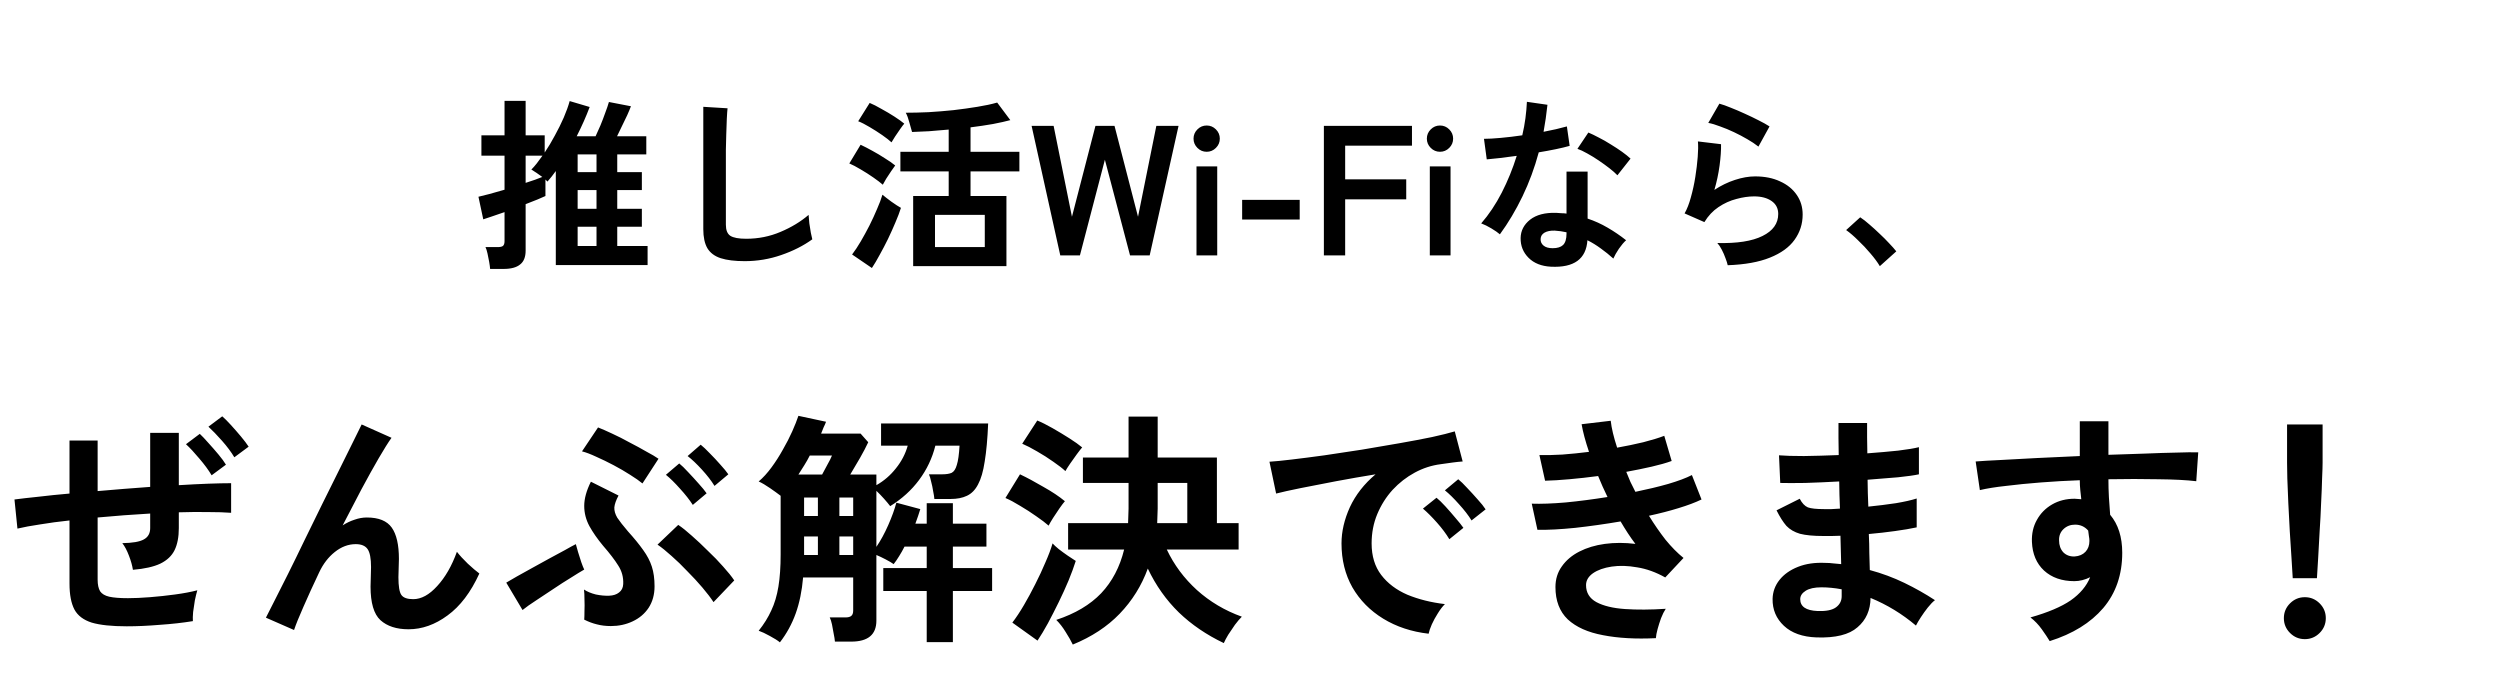
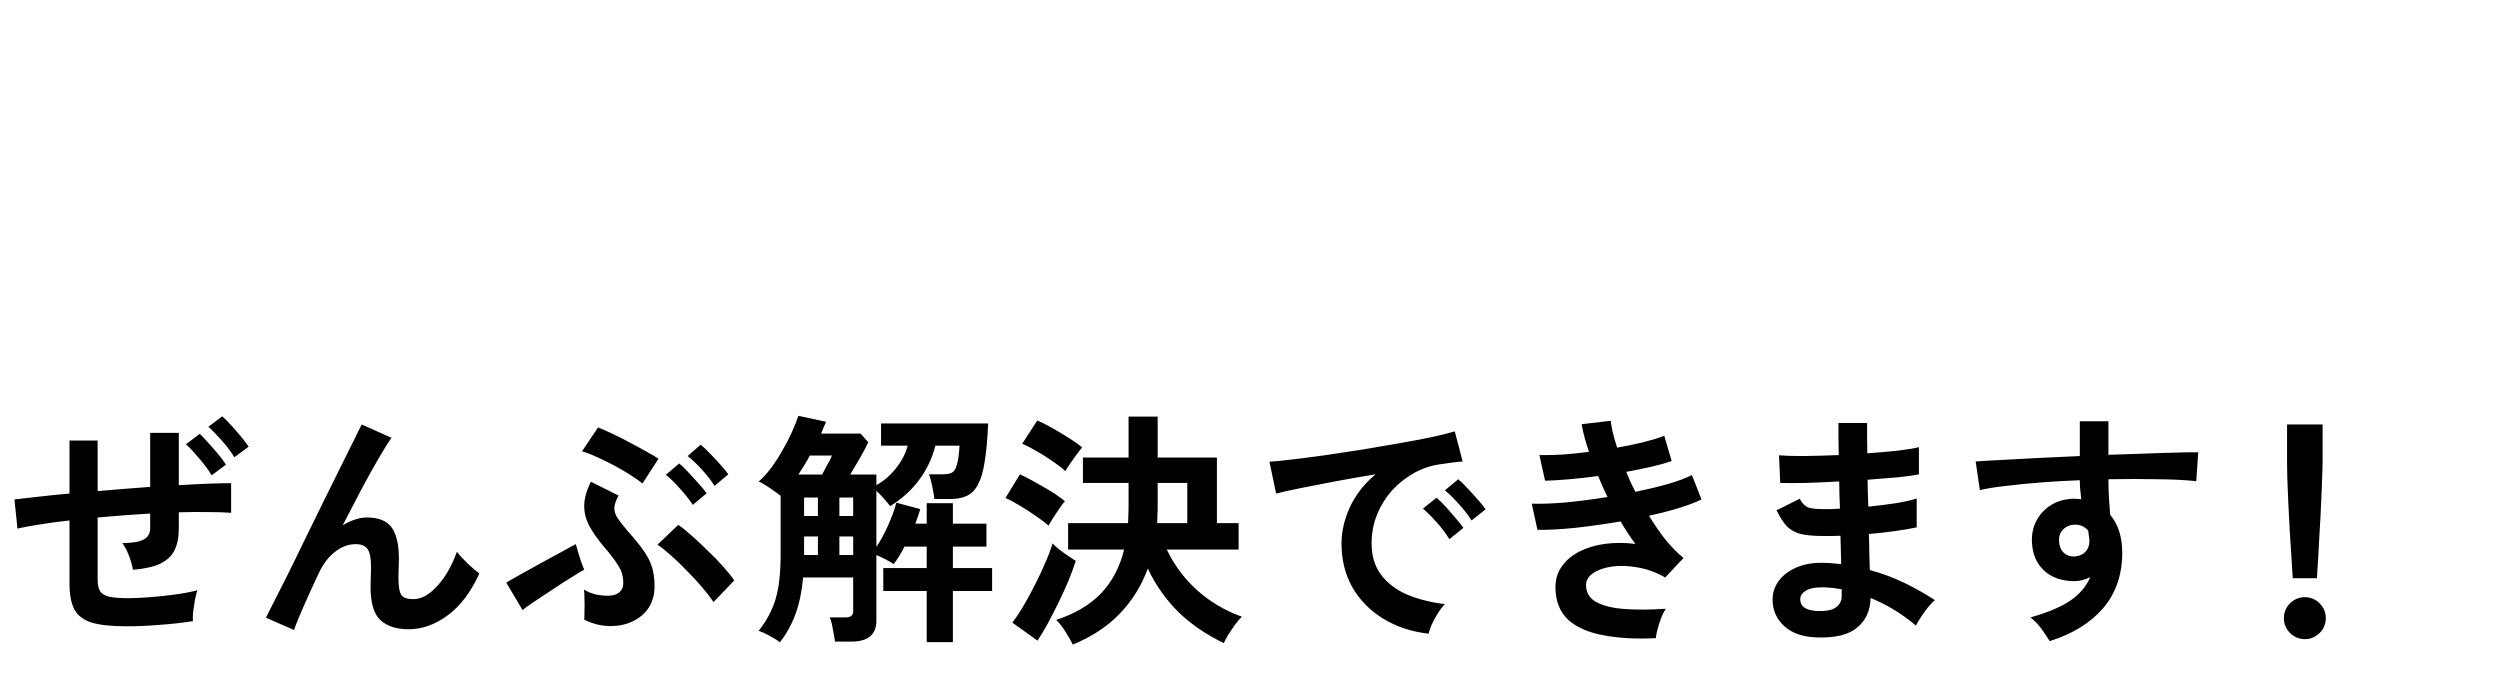
<svg xmlns="http://www.w3.org/2000/svg" width="323" height="90" viewBox="0 0 323 90" fill="none">
  <path d="M16.376 80.919C14.442 80.919 12.933 80.76 11.849 80.441C10.786 80.101 10.042 79.538 9.617 78.751C9.192 77.944 8.98 76.828 8.98 75.404V67.243C7.598 67.391 6.333 67.561 5.186 67.753C4.038 67.923 3.06 68.103 2.253 68.295L1.87 64.533C2.678 64.426 3.698 64.309 4.931 64.182C6.163 64.033 7.513 63.895 8.98 63.768V56.913H12.614V63.449C13.74 63.343 14.877 63.247 16.025 63.162C17.173 63.077 18.299 62.992 19.404 62.907V55.925H23.103V62.684C24.505 62.599 25.781 62.535 26.928 62.492C28.097 62.45 29.075 62.429 29.861 62.429V66.254C29.032 66.191 28.044 66.159 26.896 66.159C25.749 66.137 24.484 66.148 23.103 66.191V68.231C23.103 69.379 22.922 70.324 22.561 71.068C22.199 71.812 21.583 72.397 20.712 72.822C19.861 73.225 18.682 73.491 17.173 73.619C17.088 73.066 16.918 72.46 16.663 71.801C16.408 71.121 16.121 70.579 15.802 70.175C17.12 70.154 18.044 69.995 18.576 69.697C19.128 69.4 19.404 68.911 19.404 68.231V66.35C18.299 66.414 17.173 66.488 16.025 66.573C14.877 66.658 13.74 66.754 12.614 66.86V74.894C12.614 75.531 12.72 76.031 12.933 76.392C13.166 76.732 13.56 76.966 14.112 77.094C14.686 77.221 15.494 77.285 16.535 77.285C17.343 77.285 18.289 77.242 19.373 77.157C20.456 77.072 21.541 76.955 22.624 76.807C23.73 76.658 24.686 76.477 25.494 76.265C25.387 76.626 25.281 77.062 25.175 77.572C25.09 78.082 25.015 78.581 24.952 79.07C24.909 79.559 24.898 79.952 24.92 80.25C23.623 80.462 22.199 80.622 20.648 80.728C19.118 80.856 17.694 80.919 16.376 80.919ZM27.343 61.408C26.939 60.728 26.407 60.006 25.749 59.24C25.111 58.475 24.537 57.859 24.027 57.392L25.812 56.053C26.11 56.329 26.482 56.722 26.928 57.232C27.375 57.721 27.81 58.22 28.235 58.73C28.66 59.24 28.979 59.676 29.192 60.038L27.343 61.408ZM30.276 59.081C29.872 58.401 29.34 57.689 28.682 56.945C28.023 56.201 27.438 55.596 26.928 55.128L28.714 53.789C29.011 54.044 29.383 54.416 29.829 54.905C30.276 55.394 30.711 55.893 31.137 56.403C31.562 56.913 31.891 57.349 32.125 57.71L30.276 59.081ZM37.991 81.397L34.356 79.803C34.569 79.4 34.92 78.709 35.408 77.731C35.919 76.732 36.514 75.553 37.194 74.192C37.874 72.832 38.586 71.376 39.33 69.825C40.095 68.252 40.86 66.69 41.625 65.138C42.411 63.566 43.145 62.089 43.825 60.707C44.505 59.326 45.1 58.125 45.61 57.105C46.12 56.063 46.492 55.309 46.726 54.841L50.584 56.563C50.158 57.158 49.606 58.04 48.926 59.209C48.246 60.378 47.502 61.717 46.694 63.226C45.908 64.713 45.1 66.265 44.271 67.88C44.76 67.561 45.27 67.317 45.801 67.147C46.333 66.956 46.864 66.86 47.395 66.86C48.926 66.86 49.999 67.296 50.615 68.167C51.232 69.038 51.54 70.388 51.54 72.216C51.54 72.492 51.529 72.885 51.508 73.395C51.487 73.884 51.476 74.278 51.476 74.575C51.476 75.744 51.604 76.509 51.859 76.87C52.114 77.232 52.624 77.412 53.389 77.412C54.431 77.412 55.461 76.849 56.481 75.723C57.523 74.596 58.373 73.119 59.032 71.291C59.393 71.759 59.861 72.269 60.435 72.822C61.03 73.374 61.529 73.799 61.933 74.097C60.828 76.52 59.457 78.326 57.82 79.516C56.205 80.707 54.526 81.302 52.783 81.302C51.232 81.302 50.02 80.909 49.149 80.122C48.299 79.336 47.874 77.891 47.874 75.787C47.874 75.51 47.884 75.106 47.906 74.575C47.927 74.044 47.938 73.608 47.938 73.268C47.938 72.141 47.789 71.366 47.491 70.941C47.194 70.516 46.684 70.303 45.961 70.303C45.005 70.303 44.101 70.643 43.251 71.323C42.422 71.982 41.753 72.853 41.243 73.937C40.456 75.595 39.776 77.083 39.202 78.401C38.628 79.697 38.225 80.696 37.991 81.397ZM78.925 80.887C78.266 80.887 77.661 80.813 77.108 80.664C76.577 80.537 76.035 80.335 75.482 80.058C75.503 79.803 75.514 79.431 75.514 78.943C75.535 78.454 75.535 77.954 75.514 77.444C75.514 76.934 75.493 76.509 75.45 76.169C75.875 76.445 76.385 76.658 76.981 76.807C77.597 76.934 78.171 76.987 78.702 76.966C79.233 76.945 79.659 76.807 79.977 76.552C80.317 76.297 80.498 75.935 80.519 75.468C80.562 74.596 80.349 73.799 79.882 73.077C79.435 72.354 78.776 71.493 77.905 70.494C77.183 69.623 76.598 68.783 76.152 67.976C75.705 67.147 75.482 66.275 75.482 65.362C75.482 64.426 75.769 63.385 76.343 62.237L79.914 64.023C79.595 64.618 79.414 65.128 79.372 65.553C79.35 65.978 79.478 66.424 79.754 66.892C80.052 67.338 80.509 67.923 81.125 68.645C81.933 69.538 82.591 70.346 83.102 71.068C83.612 71.77 83.984 72.482 84.217 73.204C84.451 73.927 84.568 74.777 84.568 75.755C84.568 76.817 84.313 77.742 83.803 78.528C83.293 79.293 82.602 79.878 81.731 80.282C80.881 80.686 79.945 80.887 78.925 80.887ZM92.188 77.795C91.826 77.242 91.348 76.615 90.753 75.914C90.158 75.213 89.51 74.511 88.808 73.81C88.128 73.087 87.448 72.428 86.768 71.833C86.088 71.217 85.482 70.728 84.951 70.367L87.629 67.816C88.139 68.156 88.723 68.624 89.382 69.219C90.062 69.814 90.753 70.463 91.454 71.164C92.177 71.844 92.836 72.524 93.431 73.204C94.047 73.884 94.525 74.479 94.865 74.99L92.188 77.795ZM67.512 78.815L65.408 75.276C65.727 75.085 66.184 74.82 66.779 74.479C67.395 74.139 68.065 73.767 68.787 73.364C69.531 72.96 70.264 72.556 70.987 72.152C71.731 71.748 72.4 71.387 72.996 71.068C73.591 70.728 74.058 70.473 74.398 70.303C74.462 70.537 74.558 70.877 74.685 71.323C74.813 71.748 74.951 72.184 75.1 72.63C75.248 73.055 75.376 73.374 75.482 73.587C75.036 73.842 74.462 74.192 73.761 74.639C73.059 75.064 72.315 75.542 71.529 76.073C70.743 76.584 69.988 77.083 69.266 77.572C68.543 78.039 67.958 78.454 67.512 78.815ZM83.006 62.461C82.623 62.142 82.092 61.77 81.412 61.345C80.753 60.92 80.041 60.505 79.276 60.101C78.511 59.697 77.767 59.336 77.044 59.017C76.322 58.677 75.705 58.444 75.195 58.316L77.267 55.224C77.756 55.415 78.362 55.681 79.085 56.021C79.829 56.361 80.583 56.743 81.348 57.168C82.135 57.572 82.857 57.965 83.516 58.348C84.196 58.709 84.717 59.017 85.078 59.272L83.006 62.461ZM89.51 65.234C89.085 64.575 88.532 63.874 87.852 63.13C87.193 62.386 86.587 61.791 86.035 61.345L87.756 59.878C88.075 60.133 88.457 60.505 88.904 60.994C89.371 61.483 89.828 61.982 90.275 62.492C90.721 62.981 91.061 63.396 91.295 63.736L89.51 65.234ZM92.315 62.779C91.911 62.12 91.369 61.419 90.689 60.675C90.009 59.931 89.393 59.347 88.84 58.922L90.53 57.455C90.849 57.71 91.242 58.082 91.709 58.571C92.177 59.039 92.634 59.528 93.08 60.038C93.526 60.526 93.867 60.941 94.1 61.281L92.315 62.779ZM100.763 82.992C100.487 82.758 100.051 82.481 99.456 82.163C98.882 81.844 98.404 81.621 98.022 81.493C98.702 80.643 99.244 79.772 99.648 78.879C100.073 77.986 100.381 76.955 100.572 75.787C100.763 74.618 100.859 73.236 100.859 71.642V64.055C100.498 63.778 100.041 63.449 99.488 63.066C98.936 62.684 98.447 62.397 98.022 62.205C98.596 61.717 99.148 61.111 99.679 60.388C100.211 59.666 100.7 58.901 101.146 58.093C101.614 57.285 102.017 56.499 102.357 55.734C102.697 54.969 102.963 54.299 103.154 53.725L106.725 54.49C106.64 54.724 106.534 54.969 106.406 55.224C106.3 55.479 106.194 55.744 106.087 56.021H111.188L112.177 57.136C111.9 57.731 111.55 58.401 111.125 59.145C110.699 59.889 110.274 60.611 109.849 61.313H113.229V62.684C114.206 62.131 115.046 61.408 115.747 60.516C116.47 59.623 116.98 58.645 117.277 57.583H113.834V54.714H127.67C127.585 56.711 127.437 58.348 127.224 59.623C127.033 60.898 126.746 61.887 126.363 62.588C126.002 63.289 125.524 63.778 124.929 64.055C124.355 64.331 123.654 64.469 122.825 64.469H120.721C120.699 64.193 120.646 63.853 120.561 63.449C120.497 63.024 120.412 62.62 120.306 62.237C120.221 61.834 120.125 61.515 120.019 61.281H121.741C122.251 61.281 122.655 61.217 122.952 61.09C123.25 60.941 123.473 60.601 123.622 60.069C123.792 59.538 123.909 58.709 123.972 57.583H120.848C120.444 59.198 119.743 60.675 118.744 62.014C117.766 63.332 116.523 64.458 115.014 65.394C114.823 65.138 114.557 64.82 114.217 64.437C113.877 64.055 113.547 63.714 113.229 63.417V70.654C113.781 69.846 114.291 68.911 114.759 67.848C115.226 66.786 115.577 65.819 115.811 64.947L118.903 65.776C118.818 66.052 118.723 66.35 118.616 66.669C118.51 66.987 118.393 67.317 118.266 67.657H119.732V65.011H123.112V67.657H127.447V70.622H123.112V73.395H128.181V76.36H123.112V82.96H119.732V76.36H114.121V73.395H119.732V70.622H116.863C116.65 71.047 116.417 71.461 116.162 71.865C115.928 72.248 115.694 72.588 115.46 72.885C115.226 72.715 114.886 72.513 114.44 72.28C113.994 72.046 113.59 71.855 113.229 71.706V80.186C113.229 81.993 112.145 82.896 109.977 82.896H107.873C107.851 82.62 107.798 82.279 107.713 81.876C107.65 81.472 107.575 81.068 107.49 80.664C107.405 80.282 107.309 79.984 107.203 79.772H109.212C109.573 79.772 109.828 79.708 109.977 79.58C110.147 79.453 110.232 79.219 110.232 78.879V74.607H103.76C103.611 76.35 103.293 77.901 102.804 79.261C102.315 80.622 101.635 81.865 100.763 82.992ZM103.154 61.313H106.215C106.449 60.888 106.683 60.452 106.916 60.006C107.171 59.559 107.363 59.177 107.49 58.858H104.621C104.408 59.283 104.175 59.697 103.92 60.101C103.664 60.505 103.409 60.909 103.154 61.313ZM103.888 71.706H105.673V69.315H103.888V71.706ZM108.447 71.706H110.232V69.315H108.447V71.706ZM103.888 66.669H105.673V64.278H103.888V66.669ZM108.447 66.669H110.232V64.278H108.447V66.669ZM138.605 83.278C138.372 82.79 138.064 82.248 137.681 81.653C137.32 81.057 136.916 80.537 136.469 80.09C138.914 79.283 140.848 78.135 142.272 76.647C143.696 75.138 144.684 73.257 145.237 71.004H138V67.593H145.747C145.768 67.296 145.779 66.987 145.779 66.669C145.8 66.35 145.81 66.031 145.81 65.712V62.397H139.913V59.113H145.81V53.821H149.572V59.113H157.224V67.593H160.029V71.004H150.752C151.687 72.981 152.984 74.724 154.641 76.233C156.32 77.742 158.254 78.889 160.444 79.676C160.167 79.952 159.87 80.303 159.551 80.728C159.253 81.153 158.966 81.578 158.69 82.003C158.435 82.428 158.244 82.79 158.116 83.087C155.885 82.024 153.951 80.707 152.314 79.134C150.678 77.54 149.339 75.648 148.297 73.459C147.489 75.67 146.278 77.614 144.663 79.293C143.069 80.951 141.05 82.279 138.605 83.278ZM134.047 82.768L130.795 80.441C131.284 79.803 131.783 79.049 132.293 78.177C132.803 77.306 133.292 76.403 133.76 75.468C134.248 74.511 134.684 73.576 135.067 72.662C135.471 71.748 135.779 70.93 135.991 70.207C136.161 70.399 136.427 70.643 136.788 70.941C137.171 71.238 137.564 71.525 137.968 71.801C138.372 72.078 138.712 72.301 138.988 72.471C138.754 73.215 138.446 74.054 138.064 74.99C137.681 75.903 137.256 76.839 136.788 77.795C136.321 78.751 135.853 79.665 135.386 80.537C134.918 81.387 134.472 82.131 134.047 82.768ZM135.481 67.912C135.099 67.572 134.567 67.168 133.887 66.701C133.228 66.233 132.538 65.787 131.815 65.362C131.092 64.915 130.455 64.575 129.902 64.341L131.783 61.281C132.718 61.727 133.728 62.269 134.812 62.907C135.917 63.523 136.841 64.139 137.585 64.756C137.415 64.947 137.181 65.255 136.884 65.68C136.608 66.084 136.331 66.499 136.055 66.924C135.8 67.328 135.609 67.657 135.481 67.912ZM137.649 60.866C137.288 60.526 136.767 60.123 136.087 59.655C135.428 59.187 134.727 58.741 133.983 58.316C133.26 57.891 132.623 57.562 132.07 57.328L134.015 54.331C134.589 54.565 135.247 54.894 135.991 55.319C136.735 55.744 137.458 56.18 138.159 56.626C138.861 57.073 139.413 57.466 139.817 57.806C139.647 57.997 139.413 58.295 139.116 58.699C138.818 59.102 138.531 59.506 138.255 59.91C137.978 60.314 137.777 60.633 137.649 60.866ZM149.509 67.593H153.398V62.397H149.572V65.712C149.572 66.031 149.562 66.35 149.54 66.669C149.54 66.987 149.53 67.296 149.509 67.593ZM184.577 81.876C182.367 81.621 180.411 80.972 178.711 79.931C177.011 78.889 175.682 77.54 174.726 75.882C173.791 74.224 173.323 72.333 173.323 70.207C173.323 68.677 173.685 67.115 174.407 65.521C175.151 63.927 176.256 62.514 177.723 61.281C176.022 61.557 174.322 61.855 172.622 62.173C170.943 62.492 169.413 62.79 168.031 63.066C166.671 63.343 165.619 63.576 164.875 63.768L164.014 59.655C164.716 59.612 165.683 59.517 166.915 59.368C168.169 59.219 169.572 59.039 171.124 58.826C172.696 58.592 174.312 58.348 175.969 58.093C177.648 57.816 179.264 57.54 180.815 57.264C182.388 56.988 183.791 56.722 185.023 56.467C186.277 56.191 187.255 55.946 187.956 55.734L188.977 59.623C188.637 59.644 188.222 59.687 187.733 59.751C187.266 59.814 186.734 59.889 186.139 59.974C184.97 60.123 183.854 60.484 182.792 61.058C181.729 61.632 180.773 62.376 179.923 63.289C179.094 64.203 178.435 65.245 177.946 66.414C177.457 67.583 177.213 68.847 177.213 70.207C177.213 71.844 177.627 73.204 178.456 74.288C179.285 75.372 180.411 76.222 181.835 76.839C183.281 77.434 184.896 77.838 186.681 78.05C186.362 78.369 186.054 78.773 185.757 79.261C185.459 79.729 185.204 80.197 184.992 80.664C184.779 81.153 184.641 81.557 184.577 81.876ZM190.124 67.243C189.72 66.584 189.178 65.882 188.498 65.138C187.84 64.394 187.234 63.799 186.681 63.353L188.403 61.919C188.722 62.173 189.104 62.545 189.55 63.034C190.018 63.523 190.475 64.023 190.921 64.533C191.368 65.022 191.708 65.447 191.941 65.808L190.124 67.243ZM187.255 69.665C186.851 68.985 186.32 68.273 185.661 67.529C185.002 66.786 184.396 66.18 183.844 65.712L185.597 64.309C185.916 64.565 186.299 64.936 186.745 65.425C187.191 65.914 187.627 66.414 188.052 66.924C188.498 67.434 188.838 67.859 189.072 68.199L187.255 69.665ZM213.939 82.45C211.346 82.577 209.072 82.45 207.117 82.067C205.161 81.706 203.642 81.025 202.558 80.027C201.495 79.006 200.964 77.614 200.964 75.85C200.964 74.83 201.24 73.937 201.793 73.172C202.345 72.386 203.1 71.748 204.056 71.26C205.012 70.771 206.107 70.441 207.34 70.271C208.594 70.101 209.911 70.101 211.293 70.271C210.953 69.825 210.623 69.357 210.305 68.868C209.986 68.38 209.678 67.88 209.38 67.37C207.382 67.71 205.427 67.986 203.514 68.199C201.623 68.39 199.997 68.475 198.636 68.454L197.903 65.075C199.093 65.117 200.56 65.064 202.303 64.915C204.045 64.745 205.841 64.511 207.69 64.214C207.244 63.3 206.84 62.397 206.479 61.504C205.204 61.674 203.96 61.812 202.749 61.919C201.559 62.025 200.517 62.089 199.625 62.11L198.891 58.794C199.763 58.816 200.751 58.794 201.856 58.73C202.983 58.645 204.13 58.529 205.299 58.38C204.832 56.998 204.513 55.808 204.343 54.809L208.105 54.363C208.211 55.319 208.487 56.478 208.934 57.838C210.124 57.625 211.25 57.392 212.313 57.136C213.397 56.86 214.3 56.584 215.023 56.307L215.979 59.559C215.278 59.814 214.417 60.059 213.397 60.293C212.377 60.526 211.282 60.749 210.113 60.962C210.283 61.387 210.464 61.823 210.655 62.269C210.868 62.694 211.08 63.119 211.293 63.544C212.844 63.226 214.258 62.886 215.533 62.524C216.829 62.142 217.85 61.759 218.594 61.377L219.837 64.533C219.05 64.915 218.062 65.287 216.872 65.648C215.703 66.01 214.428 66.339 213.046 66.637C213.726 67.742 214.438 68.773 215.182 69.729C215.947 70.664 216.723 71.451 217.51 72.088L215.15 74.607C213.939 73.927 212.728 73.491 211.516 73.3C210.326 73.087 209.231 73.055 208.232 73.204C207.233 73.353 206.426 73.64 205.809 74.065C205.214 74.49 204.917 75 204.917 75.595C204.917 76.573 205.363 77.306 206.256 77.795C207.17 78.284 208.402 78.581 209.954 78.688C211.505 78.794 213.259 78.783 215.214 78.656C215.002 78.975 214.8 79.378 214.608 79.867C214.438 80.335 214.29 80.802 214.162 81.27C214.035 81.737 213.96 82.131 213.939 82.45ZM234.693 82.354C232.887 82.29 231.484 81.791 230.485 80.856C229.486 79.92 228.997 78.762 229.018 77.38C229.04 76.467 229.337 75.648 229.911 74.926C230.485 74.203 231.282 73.64 232.302 73.236C233.322 72.832 234.502 72.662 235.841 72.726C236.202 72.726 236.542 72.747 236.861 72.79C237.201 72.811 237.541 72.843 237.881 72.885L237.786 69.219C237.424 69.24 237.052 69.251 236.67 69.251C236.308 69.251 235.947 69.251 235.586 69.251C234.311 69.251 233.301 69.155 232.557 68.964C231.835 68.751 231.25 68.412 230.804 67.944C230.379 67.455 229.954 66.786 229.529 65.935L232.525 64.437C232.823 65.011 233.174 65.383 233.577 65.553C233.981 65.702 234.672 65.776 235.65 65.776C235.968 65.776 236.298 65.776 236.638 65.776C236.999 65.755 237.36 65.734 237.722 65.712C237.701 65.138 237.679 64.554 237.658 63.959C237.658 63.364 237.647 62.779 237.626 62.205C236.075 62.29 234.608 62.354 233.227 62.397C231.845 62.418 230.772 62.418 230.007 62.397L229.847 58.826C230.591 58.89 231.665 58.922 233.067 58.922C234.47 58.901 235.968 58.858 237.562 58.794C237.541 58.029 237.531 57.296 237.531 56.594C237.531 55.893 237.531 55.245 237.531 54.65H241.229C241.229 55.224 241.229 55.84 241.229 56.499C241.229 57.158 241.239 57.848 241.261 58.571C242.706 58.465 244.034 58.348 245.246 58.22C246.457 58.072 247.35 57.923 247.924 57.774V61.281C247.35 61.408 246.457 61.536 245.246 61.663C244.055 61.77 242.738 61.876 241.292 61.982C241.314 62.556 241.324 63.141 241.324 63.736C241.346 64.309 241.367 64.883 241.388 65.457C242.642 65.33 243.832 65.181 244.959 65.011C246.085 64.82 246.978 64.618 247.637 64.405V68.135C246.85 68.305 245.915 68.465 244.831 68.613C243.768 68.762 242.642 68.89 241.452 68.996C241.494 69.846 241.516 70.664 241.516 71.451C241.537 72.237 241.558 72.97 241.579 73.65C243.152 74.076 244.64 74.628 246.043 75.308C247.445 75.988 248.763 76.732 249.996 77.54C249.719 77.752 249.411 78.071 249.071 78.496C248.752 78.9 248.455 79.315 248.179 79.74C247.902 80.165 247.69 80.526 247.541 80.824C245.756 79.315 243.8 78.124 241.675 77.253C241.654 78.847 241.09 80.112 239.985 81.047C238.901 82.003 237.137 82.439 234.693 82.354ZM234.821 78.943C235.926 78.985 236.723 78.826 237.212 78.465C237.701 78.103 237.945 77.625 237.945 77.03V76.137C237.499 76.052 237.052 75.988 236.606 75.946C236.181 75.903 235.756 75.882 235.331 75.882C234.438 75.882 233.758 76.031 233.29 76.329C232.823 76.626 232.589 76.987 232.589 77.412C232.589 78.369 233.333 78.879 234.821 78.943ZM264.82 82.832C264.565 82.407 264.225 81.897 263.8 81.302C263.375 80.707 262.886 80.197 262.333 79.772C264.586 79.134 266.319 78.401 267.53 77.572C268.741 76.722 269.581 75.723 270.049 74.575C269.368 74.915 268.688 75.085 268.008 75.085C266.393 75.085 265.086 74.628 264.087 73.714C263.109 72.8 262.589 71.568 262.525 70.016C262.482 68.954 262.695 68.008 263.162 67.179C263.63 66.329 264.289 65.659 265.139 65.17C265.989 64.681 266.956 64.437 268.04 64.437C268.21 64.437 268.359 64.448 268.486 64.469C268.614 64.469 268.752 64.48 268.901 64.501C268.858 64.118 268.816 63.725 268.773 63.321C268.731 62.917 268.71 62.492 268.71 62.046C266.988 62.11 265.309 62.205 263.672 62.333C262.036 62.461 260.538 62.609 259.177 62.779C257.817 62.928 256.691 63.109 255.798 63.321L255.256 59.623C256.021 59.559 257.094 59.496 258.476 59.432C259.857 59.347 261.43 59.262 263.194 59.177C264.98 59.092 266.818 59.007 268.71 58.922V54.427H272.408V58.762C274.066 58.699 275.649 58.645 277.158 58.603C278.667 58.539 280.017 58.497 281.207 58.475C282.397 58.433 283.332 58.422 284.012 58.444L283.757 62.173C282.524 62.025 280.888 61.94 278.848 61.919C276.828 61.876 274.682 61.876 272.408 61.919C272.408 62.684 272.429 63.459 272.471 64.246C272.535 65.032 272.588 65.787 272.631 66.509C273.672 67.742 274.193 69.379 274.193 71.419C274.193 74.246 273.375 76.626 271.738 78.56C270.102 80.473 267.796 81.897 264.82 82.832ZM268.04 71.897C268.635 71.855 269.103 71.653 269.443 71.291C269.783 70.93 269.953 70.463 269.953 69.889C269.953 69.697 269.932 69.495 269.889 69.283C269.868 69.049 269.836 68.805 269.794 68.55C269.347 68.04 268.784 67.784 268.104 67.784C267.509 67.784 267.009 67.976 266.605 68.358C266.202 68.741 266.01 69.23 266.032 69.825C266.032 70.441 266.212 70.951 266.574 71.355C266.956 71.738 267.445 71.918 268.04 71.897ZM296.222 74.703C296.18 74.044 296.127 73.183 296.063 72.12C295.999 71.036 295.925 69.878 295.84 68.645C295.776 67.391 295.712 66.169 295.649 64.979C295.606 63.768 295.564 62.705 295.521 61.791C295.5 60.856 295.489 60.186 295.489 59.782V54.841H300.08V59.782C300.08 60.186 300.059 60.856 300.016 61.791C299.995 62.705 299.952 63.768 299.889 64.979C299.846 66.169 299.782 67.391 299.697 68.645C299.634 69.878 299.57 71.036 299.506 72.12C299.442 73.183 299.389 74.044 299.347 74.703H296.222ZM297.785 82.577C297.041 82.577 296.403 82.311 295.872 81.78C295.34 81.249 295.075 80.611 295.075 79.867C295.075 79.123 295.34 78.486 295.872 77.954C296.403 77.423 297.041 77.157 297.785 77.157C298.528 77.157 299.166 77.423 299.697 77.954C300.229 78.486 300.494 79.123 300.494 79.867C300.494 80.611 300.229 81.249 299.697 81.78C299.166 82.311 298.528 82.577 297.785 82.577Z" fill="black" />
-   <path d="M63.322 34.745C63.306 34.506 63.266 34.203 63.202 33.837C63.138 33.47 63.066 33.112 62.987 32.761C62.907 32.394 62.819 32.115 62.724 31.924H64.302C64.621 31.924 64.844 31.876 64.971 31.781C65.115 31.669 65.186 31.462 65.186 31.159V27.405C64.581 27.612 64.023 27.803 63.513 27.979C63.019 28.154 62.66 28.274 62.437 28.337L61.815 25.42C62.182 25.341 62.66 25.221 63.25 25.062C63.855 24.902 64.501 24.719 65.186 24.512V20.112H62.198V17.482H65.186V13.035H67.912V17.482H70.375V19.706C70.837 19.02 71.276 18.287 71.69 17.506C72.121 16.725 72.503 15.952 72.838 15.187C73.173 14.406 73.428 13.696 73.603 13.059L76.185 13.824C75.739 15.019 75.181 16.279 74.511 17.602H76.95C77.142 17.203 77.349 16.741 77.572 16.215C77.795 15.673 78.002 15.131 78.194 14.589C78.401 14.047 78.56 13.577 78.672 13.178L81.517 13.728C81.406 14.031 81.246 14.414 81.039 14.876C80.832 15.322 80.609 15.785 80.37 16.263C80.146 16.741 79.931 17.187 79.724 17.602H83.502V19.945H79.748V22.24H82.928V24.56H79.748V26.975H82.928V29.294H79.748V31.781H83.669V34.243H71.81V22.097C71.459 22.591 71.1 23.045 70.734 23.46L70.471 23.197V25.325C69.977 25.564 69.124 25.915 67.912 26.377V32.378C67.912 33.207 67.673 33.805 67.195 34.172C66.733 34.554 66.023 34.745 65.067 34.745H63.322ZM74.631 31.781H77.07V29.294H74.631V31.781ZM74.631 26.975H77.07V24.56H74.631V26.975ZM74.631 22.24H77.07V19.945H74.631V22.24ZM67.912 23.627C68.359 23.484 68.765 23.348 69.132 23.221C69.498 23.093 69.809 22.974 70.064 22.862C69.825 22.687 69.578 22.511 69.323 22.336C69.068 22.161 68.845 22.017 68.653 21.906C68.877 21.682 69.108 21.419 69.347 21.117C69.586 20.798 69.833 20.463 70.088 20.112H67.912V23.627ZM96.222 33.741C94.947 33.741 93.911 33.614 93.114 33.359C92.333 33.104 91.759 32.673 91.392 32.068C91.042 31.462 90.866 30.641 90.866 29.605V13.8L93.999 13.991C93.967 14.262 93.935 14.717 93.903 15.354C93.871 15.992 93.847 16.677 93.831 17.41C93.815 18 93.799 18.646 93.783 19.347C93.783 20.049 93.783 20.822 93.783 21.666V29.031C93.783 29.732 93.975 30.21 94.357 30.465C94.756 30.721 95.441 30.848 96.413 30.848C97.976 30.848 99.45 30.553 100.837 29.963C102.24 29.374 103.451 28.64 104.471 27.764C104.487 28.067 104.519 28.433 104.567 28.863C104.631 29.278 104.694 29.677 104.758 30.059C104.838 30.426 104.902 30.713 104.949 30.92C103.802 31.749 102.463 32.426 100.932 32.952C99.418 33.478 97.848 33.741 96.222 33.741ZM117.981 34.387V25.325H122.571V22.145H116.331V19.61H122.571V16.741C121.695 16.821 120.842 16.892 120.013 16.956C119.184 17.004 118.459 17.036 117.837 17.052C117.741 16.701 117.622 16.279 117.478 15.785C117.351 15.29 117.199 14.884 117.024 14.565C117.917 14.565 118.897 14.541 119.965 14.493C121.033 14.43 122.109 14.342 123.193 14.23C124.277 14.103 125.305 13.959 126.277 13.8C127.266 13.641 128.119 13.457 128.836 13.25L130.533 15.521C129.944 15.681 129.194 15.848 128.286 16.024C127.377 16.183 126.413 16.326 125.393 16.454V19.61H131.705V22.145H125.393V25.325H130.031V34.387H117.981ZM120.802 31.924H127.234V27.764H120.802V31.924ZM112.649 34.626L110.09 32.88C110.457 32.402 110.831 31.836 111.214 31.183C111.596 30.529 111.971 29.844 112.338 29.127C112.704 28.393 113.031 27.684 113.318 26.998C113.621 26.313 113.852 25.699 114.011 25.157C114.314 25.413 114.705 25.715 115.183 26.066C115.677 26.417 116.084 26.68 116.402 26.855C116.227 27.413 115.988 28.043 115.685 28.744C115.398 29.429 115.079 30.139 114.729 30.872C114.378 31.589 114.019 32.275 113.653 32.928C113.302 33.582 112.967 34.148 112.649 34.626ZM114.059 23.866C113.772 23.611 113.366 23.3 112.84 22.934C112.314 22.567 111.764 22.216 111.19 21.882C110.632 21.547 110.146 21.292 109.731 21.117L111.19 18.702C111.668 18.925 112.178 19.188 112.72 19.491C113.278 19.794 113.812 20.112 114.322 20.447C114.848 20.766 115.295 21.077 115.661 21.38C115.534 21.539 115.358 21.786 115.135 22.121C114.912 22.44 114.697 22.766 114.49 23.101C114.298 23.436 114.155 23.691 114.059 23.866ZM115.183 18.391C114.912 18.136 114.514 17.825 113.988 17.458C113.461 17.092 112.912 16.741 112.338 16.406C111.78 16.072 111.294 15.824 110.879 15.665L112.362 13.298C112.792 13.473 113.294 13.728 113.868 14.063C114.458 14.382 115.024 14.717 115.566 15.067C116.108 15.418 116.53 15.721 116.833 15.976C116.705 16.119 116.53 16.35 116.307 16.669C116.084 16.988 115.86 17.315 115.637 17.65C115.43 17.968 115.279 18.215 115.183 18.391ZM136.989 33L133.283 16.263H136.128L138.496 28.003L141.532 16.263H143.995L147.032 28.003L149.399 16.263H152.268L148.538 33H146.003L142.752 20.638L139.524 33H136.989ZM154.587 33V21.499H157.265V33H154.587ZM155.902 19.61C155.44 19.61 155.041 19.443 154.706 19.108C154.372 18.773 154.204 18.375 154.204 17.913C154.204 17.45 154.372 17.052 154.706 16.717C155.041 16.382 155.44 16.215 155.902 16.215C156.364 16.215 156.763 16.382 157.097 16.717C157.432 17.052 157.6 17.45 157.6 17.913C157.6 18.375 157.432 18.773 157.097 19.108C156.763 19.443 156.364 19.61 155.902 19.61ZM160.485 28.361V25.827H167.921V28.361H160.485ZM171.045 33V16.263H182.427V18.821H173.795V23.173H181.685V25.755H173.795V33H171.045ZM184.732 33V21.499H187.41V33H184.732ZM186.047 19.61C185.584 19.61 185.186 19.443 184.851 19.108C184.516 18.773 184.349 18.375 184.349 17.913C184.349 17.45 184.516 17.052 184.851 16.717C185.186 16.382 185.584 16.215 186.047 16.215C186.509 16.215 186.908 16.382 187.242 16.717C187.577 17.052 187.744 17.45 187.744 17.913C187.744 18.375 187.577 18.773 187.242 19.108C186.908 19.443 186.509 19.61 186.047 19.61ZM200.385 34.459C199.158 34.395 198.193 34.012 197.492 33.311C196.791 32.609 196.448 31.757 196.464 30.752C196.48 29.812 196.886 29.023 197.683 28.385C198.496 27.748 199.628 27.453 201.078 27.501C201.302 27.517 201.525 27.532 201.748 27.548C201.971 27.548 202.186 27.564 202.394 27.596V22.169H205.119V28.242C206.028 28.545 206.889 28.935 207.702 29.413C208.531 29.892 209.328 30.434 210.093 31.039C209.806 31.294 209.495 31.661 209.16 32.139C208.841 32.617 208.602 33.04 208.443 33.407C207.933 32.944 207.399 32.514 206.841 32.115C206.283 31.701 205.701 31.342 205.095 31.039C204.936 33.462 203.366 34.602 200.385 34.459ZM193.786 30.274C193.531 30.051 193.164 29.796 192.686 29.509C192.208 29.222 191.769 29.007 191.371 28.863C192.359 27.732 193.244 26.409 194.025 24.894C194.806 23.364 195.452 21.778 195.962 20.136C195.165 20.248 194.423 20.343 193.738 20.423C193.053 20.503 192.503 20.559 192.088 20.59L191.73 17.936C192.287 17.936 193.005 17.897 193.881 17.817C194.774 17.737 195.707 17.626 196.679 17.482C196.854 16.733 196.99 16 197.085 15.282C197.181 14.549 197.245 13.84 197.277 13.154L199.931 13.537C199.803 14.732 199.636 15.896 199.429 17.028C199.987 16.916 200.521 16.805 201.031 16.693C201.557 16.566 202.027 16.446 202.441 16.334L202.8 18.845C202.306 18.988 201.708 19.132 201.007 19.276C200.321 19.419 199.588 19.554 198.807 19.682C198.265 21.69 197.564 23.587 196.703 25.373C195.842 27.158 194.87 28.792 193.786 30.274ZM208.969 22.647C208.714 22.376 208.371 22.073 207.941 21.738C207.51 21.404 207.048 21.069 206.554 20.734C206.06 20.399 205.566 20.096 205.072 19.825C204.593 19.554 204.171 19.355 203.804 19.228L205.215 17.123C205.598 17.283 206.044 17.498 206.554 17.769C207.064 18.024 207.582 18.319 208.108 18.654C208.634 18.973 209.12 19.291 209.567 19.61C210.013 19.929 210.38 20.224 210.667 20.495L208.969 22.647ZM200.6 32.068C201.206 32.068 201.652 31.932 201.939 31.661C202.242 31.374 202.394 30.88 202.394 30.179V30.011C201.899 29.9 201.389 29.828 200.863 29.796C200.321 29.78 199.883 29.868 199.548 30.059C199.229 30.25 199.062 30.521 199.046 30.872C199.03 31.223 199.158 31.51 199.429 31.733C199.7 31.956 200.09 32.068 200.6 32.068ZM223.219 34.267C223.172 34.028 223.076 33.725 222.933 33.359C222.805 32.992 222.646 32.625 222.454 32.259C222.263 31.892 222.072 31.605 221.88 31.398C224.431 31.462 226.376 31.159 227.715 30.489C229.07 29.82 229.747 28.872 229.747 27.644C229.747 26.927 229.46 26.369 228.886 25.97C228.312 25.572 227.563 25.373 226.639 25.373C225.921 25.373 225.156 25.484 224.343 25.707C223.53 25.915 222.757 26.265 222.024 26.759C221.307 27.238 220.701 27.883 220.207 28.696L217.648 27.572C217.967 27.014 218.238 26.321 218.461 25.492C218.7 24.647 218.892 23.771 219.035 22.862C219.179 21.953 219.282 21.093 219.346 20.28C219.41 19.467 219.418 18.797 219.37 18.271L222.359 18.63C222.375 19.411 222.311 20.335 222.167 21.404C222.024 22.456 221.801 23.5 221.498 24.536C222.343 23.978 223.227 23.547 224.152 23.245C225.076 22.942 225.945 22.79 226.758 22.79C228.002 22.79 229.077 23.006 229.986 23.436C230.911 23.85 231.628 24.432 232.138 25.181C232.648 25.915 232.903 26.759 232.903 27.716C232.903 28.927 232.552 30.019 231.851 30.991C231.166 31.948 230.106 32.713 228.671 33.287C227.252 33.861 225.435 34.188 223.219 34.267ZM227.189 18.941C226.79 18.622 226.312 18.303 225.754 17.984C225.212 17.666 224.638 17.363 224.032 17.076C223.427 16.789 222.829 16.542 222.239 16.334C221.665 16.111 221.155 15.96 220.709 15.88L222.143 13.393C222.558 13.505 223.052 13.68 223.626 13.919C224.2 14.143 224.798 14.398 225.419 14.685C226.057 14.972 226.655 15.258 227.212 15.546C227.786 15.832 228.257 16.095 228.623 16.334L227.189 18.941ZM242.874 34.387C242.571 33.877 242.164 33.327 241.654 32.737C241.16 32.147 240.634 31.589 240.076 31.063C239.534 30.521 239.016 30.075 238.522 29.724L240.339 28.075C240.706 28.314 241.104 28.624 241.535 29.007C241.965 29.374 242.404 29.772 242.85 30.203C243.296 30.617 243.703 31.023 244.069 31.422C244.452 31.82 244.763 32.171 245.002 32.474L242.874 34.387Z" fill="black" />
</svg>